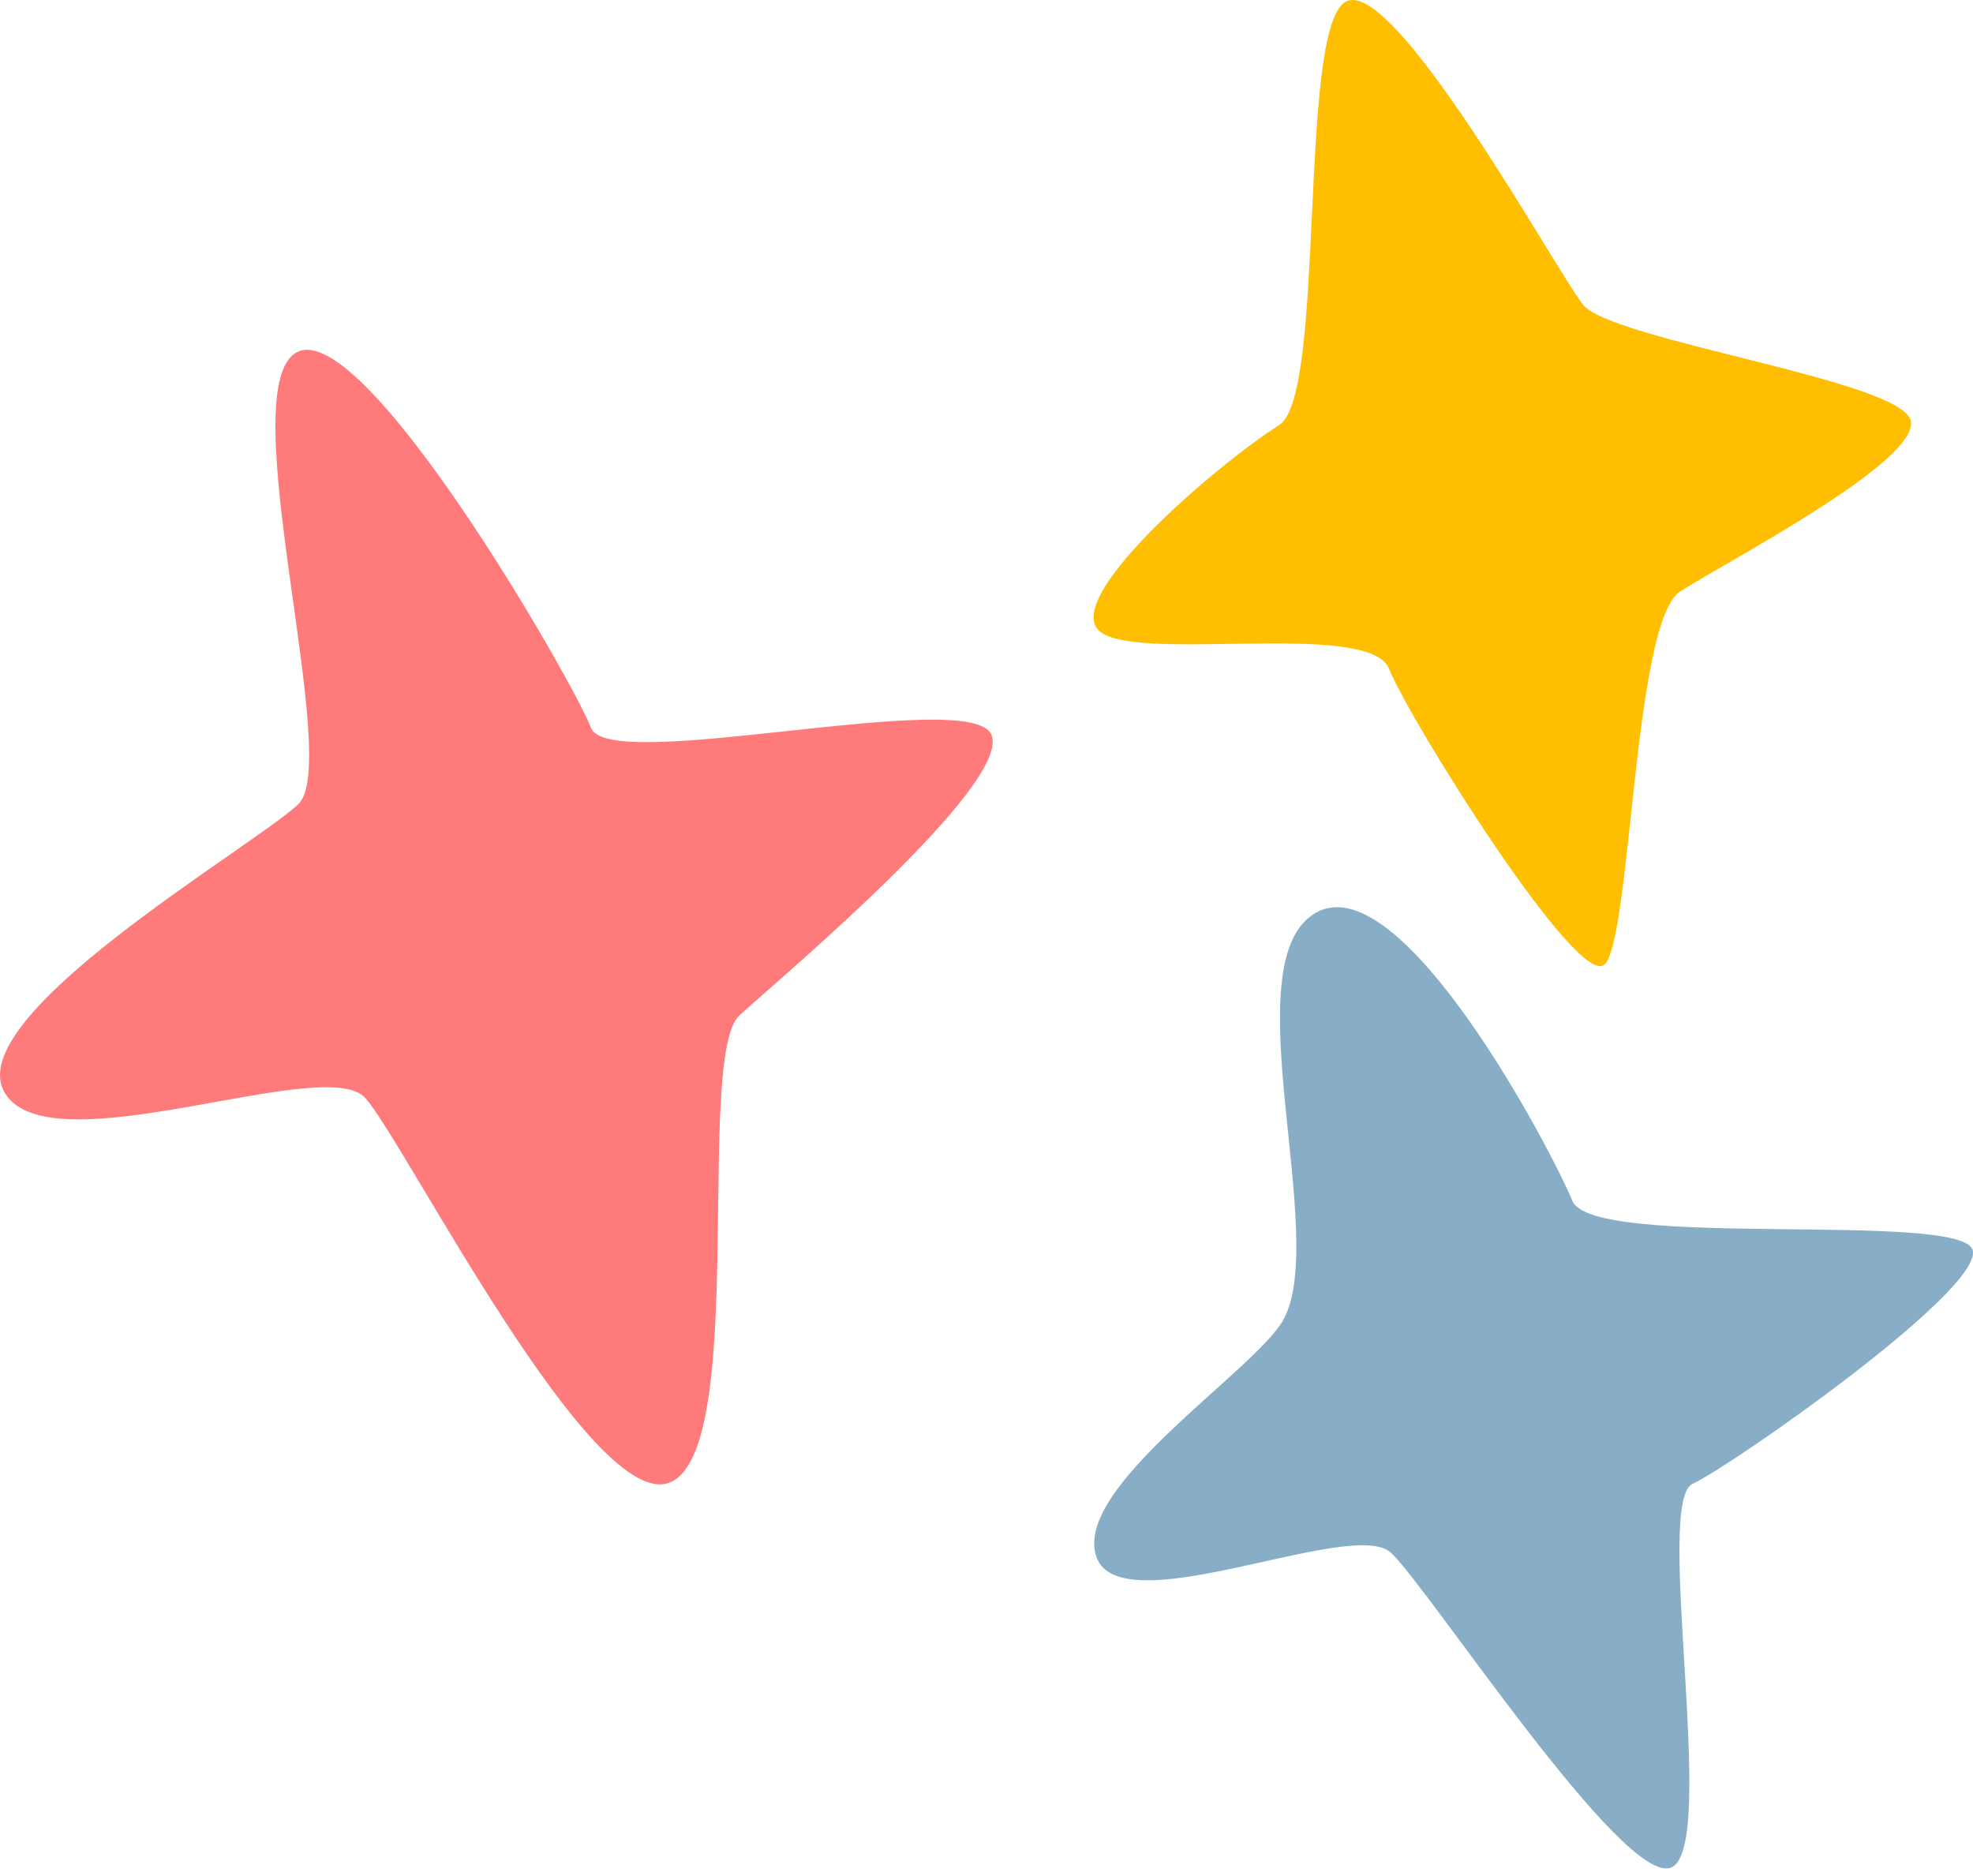
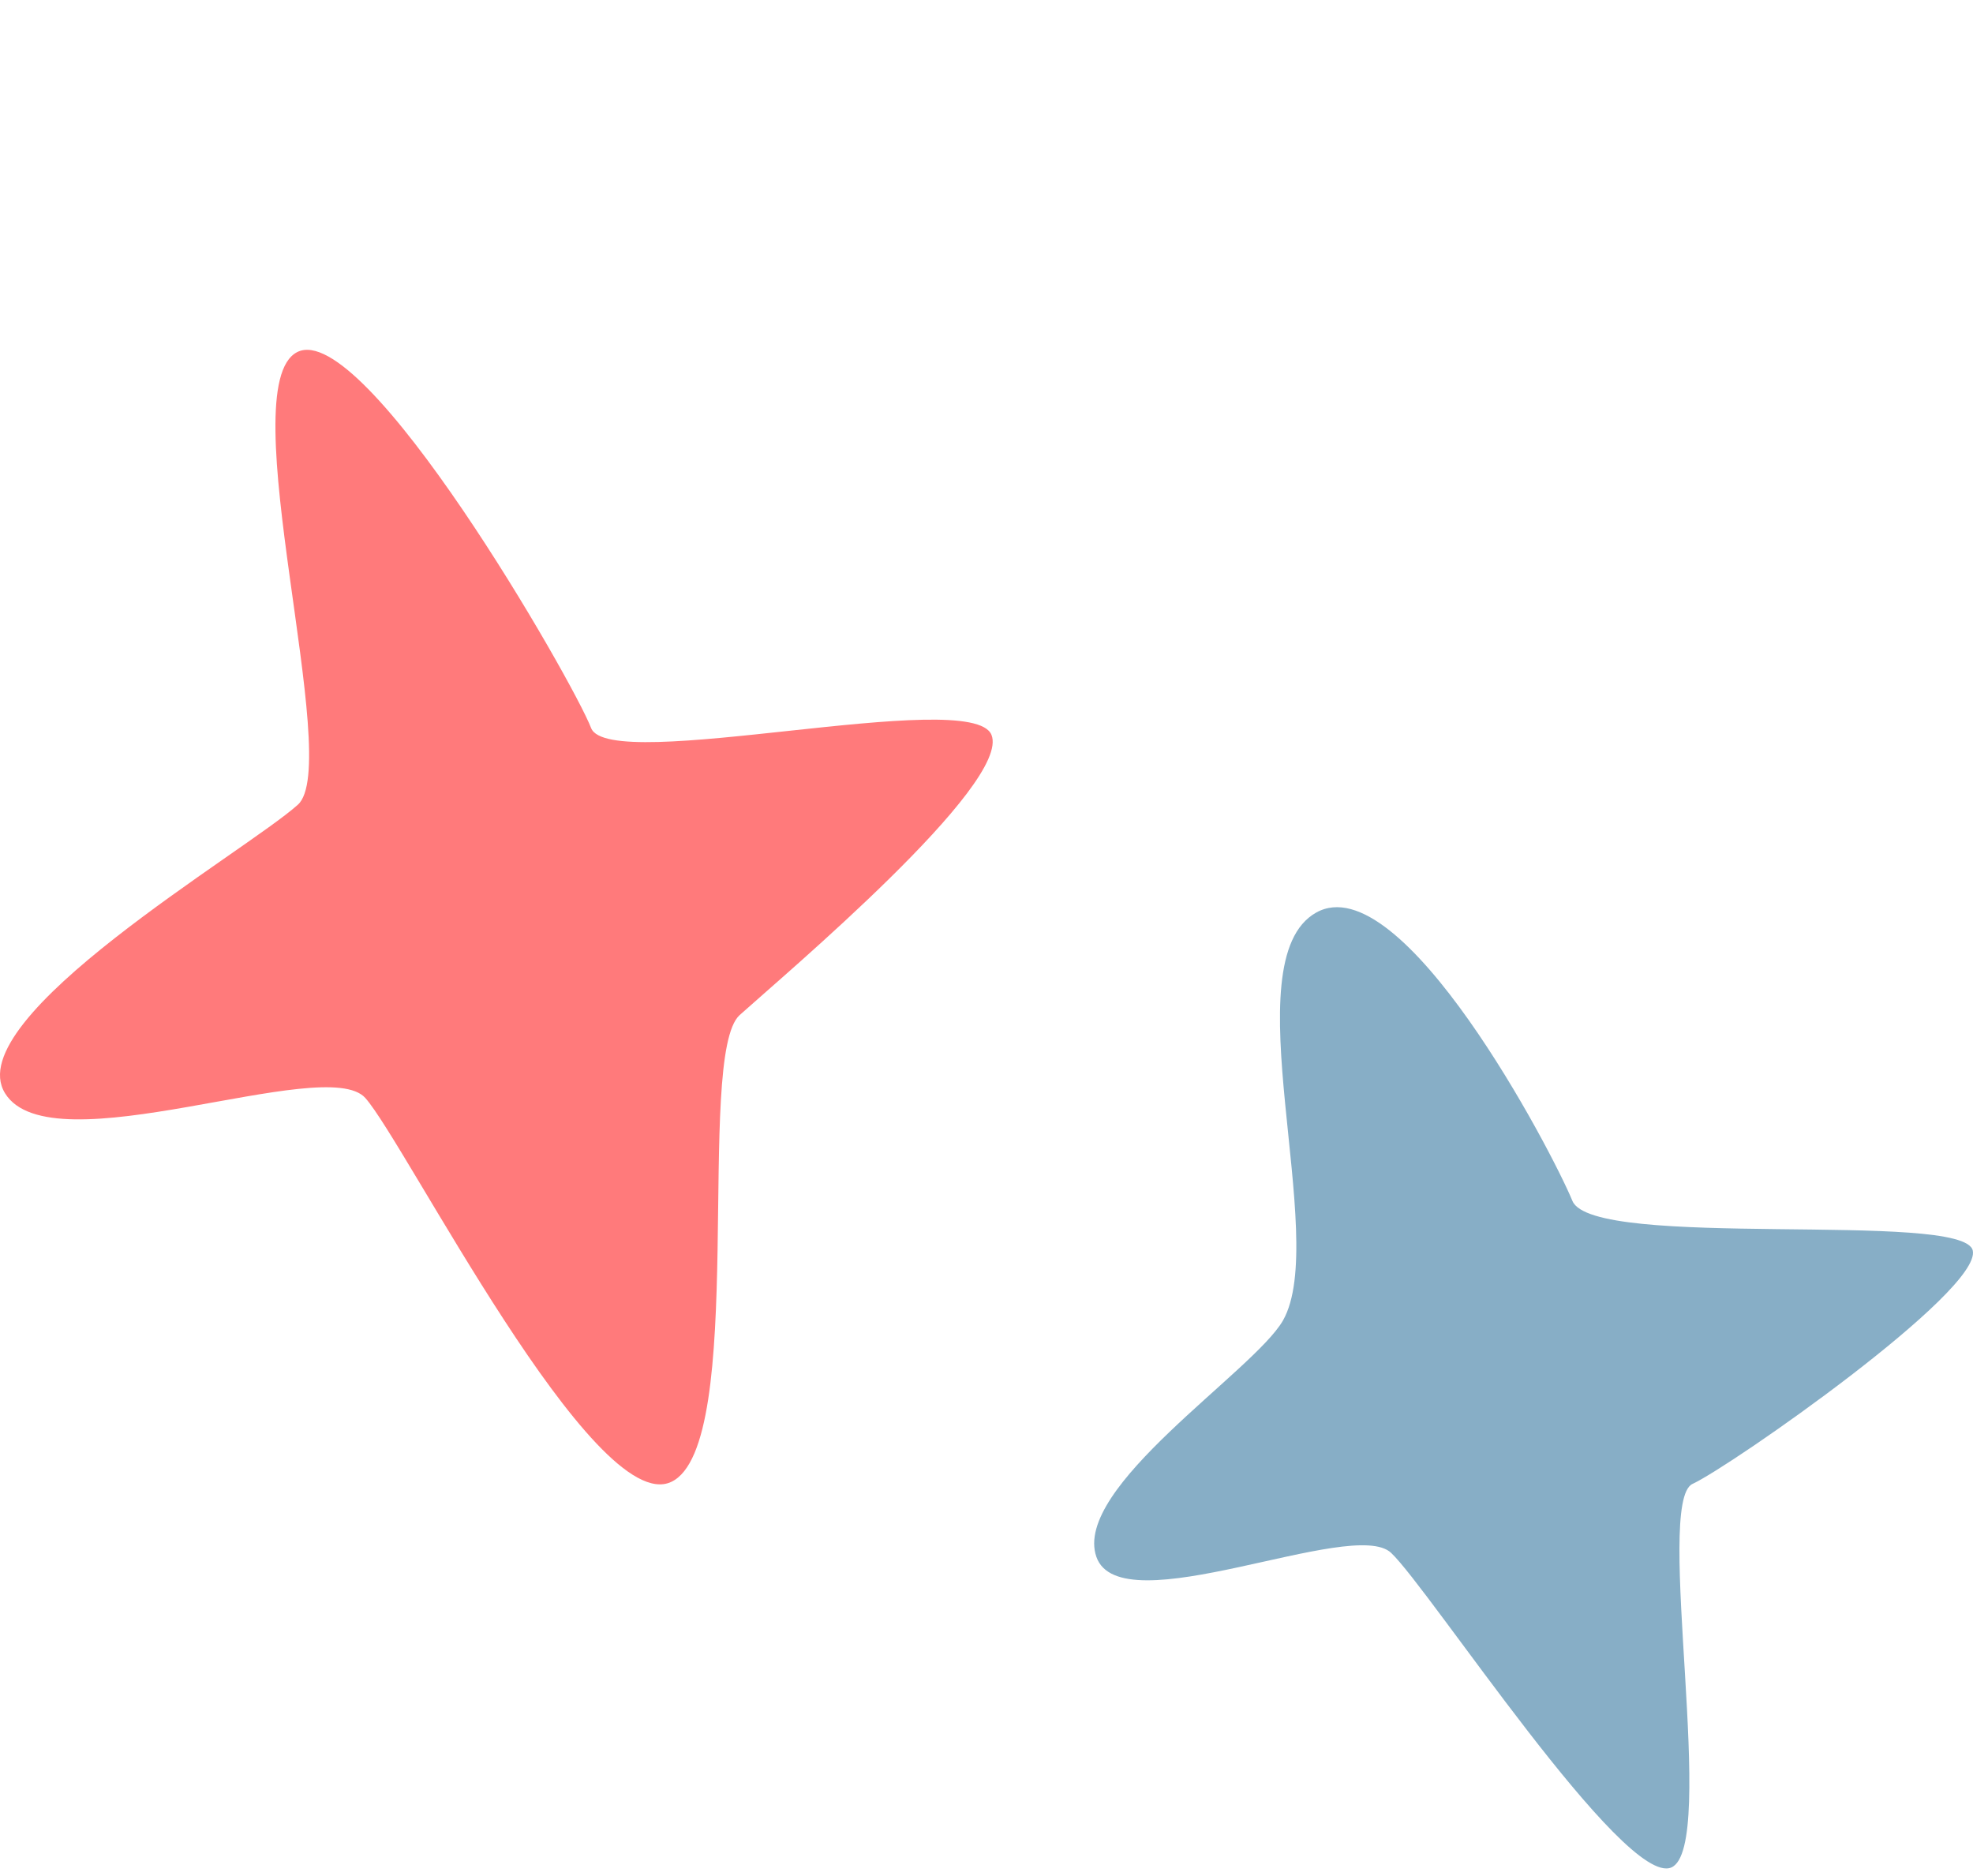
<svg xmlns="http://www.w3.org/2000/svg" width="163" height="155" viewBox="0 0 163 155" fill="none">
  <path d="M24.59 66.494C20.323 70.331 -3.392 84.09 0.411 90.308C4.215 96.527 26.872 87.001 30.18 90.705C33.487 94.41 49.066 125.402 55.45 122.425C61.833 119.448 57.401 87.199 61.106 83.859C64.81 80.518 83.564 64.741 81.91 60.706C80.257 56.67 50.323 64.013 48.834 60.143C47.346 56.273 30.114 26.274 24.557 29.085C19 31.896 28.427 63.186 24.59 66.494Z" fill="#FF7A7B" />
-   <path d="M105.692 35.104C100.499 38.412 88.294 48.897 90.642 51.94C92.991 54.983 113.101 51.08 114.755 55.248C116.409 59.415 130.334 81.708 132.55 79.691C134.766 77.673 134.931 51.345 138.801 48.864C142.671 46.383 158.646 38.081 157.853 34.741C157.059 31.4 133.079 28.125 130.763 25.149C128.448 22.172 115.019 -2.304 111.116 0.176C107.213 2.657 109.562 32.624 105.692 35.104Z" fill="#FFBF00" />
  <path d="M105.99 109.095C103.575 113.296 88.592 122.888 90.576 128.61C92.561 134.332 111.745 125.302 114.92 128.279C118.096 131.256 134.17 155.931 138.073 154.277C141.976 152.623 136.618 124.079 139.826 122.59C143.035 121.102 163.74 106.648 162.98 103.307C162.219 99.966 131.591 103.307 129.904 99.206C128.217 95.104 115.813 71.422 108.735 75.391C101.657 79.36 109.893 102.249 105.99 109.095Z" fill="#87AEC6" />
</svg>